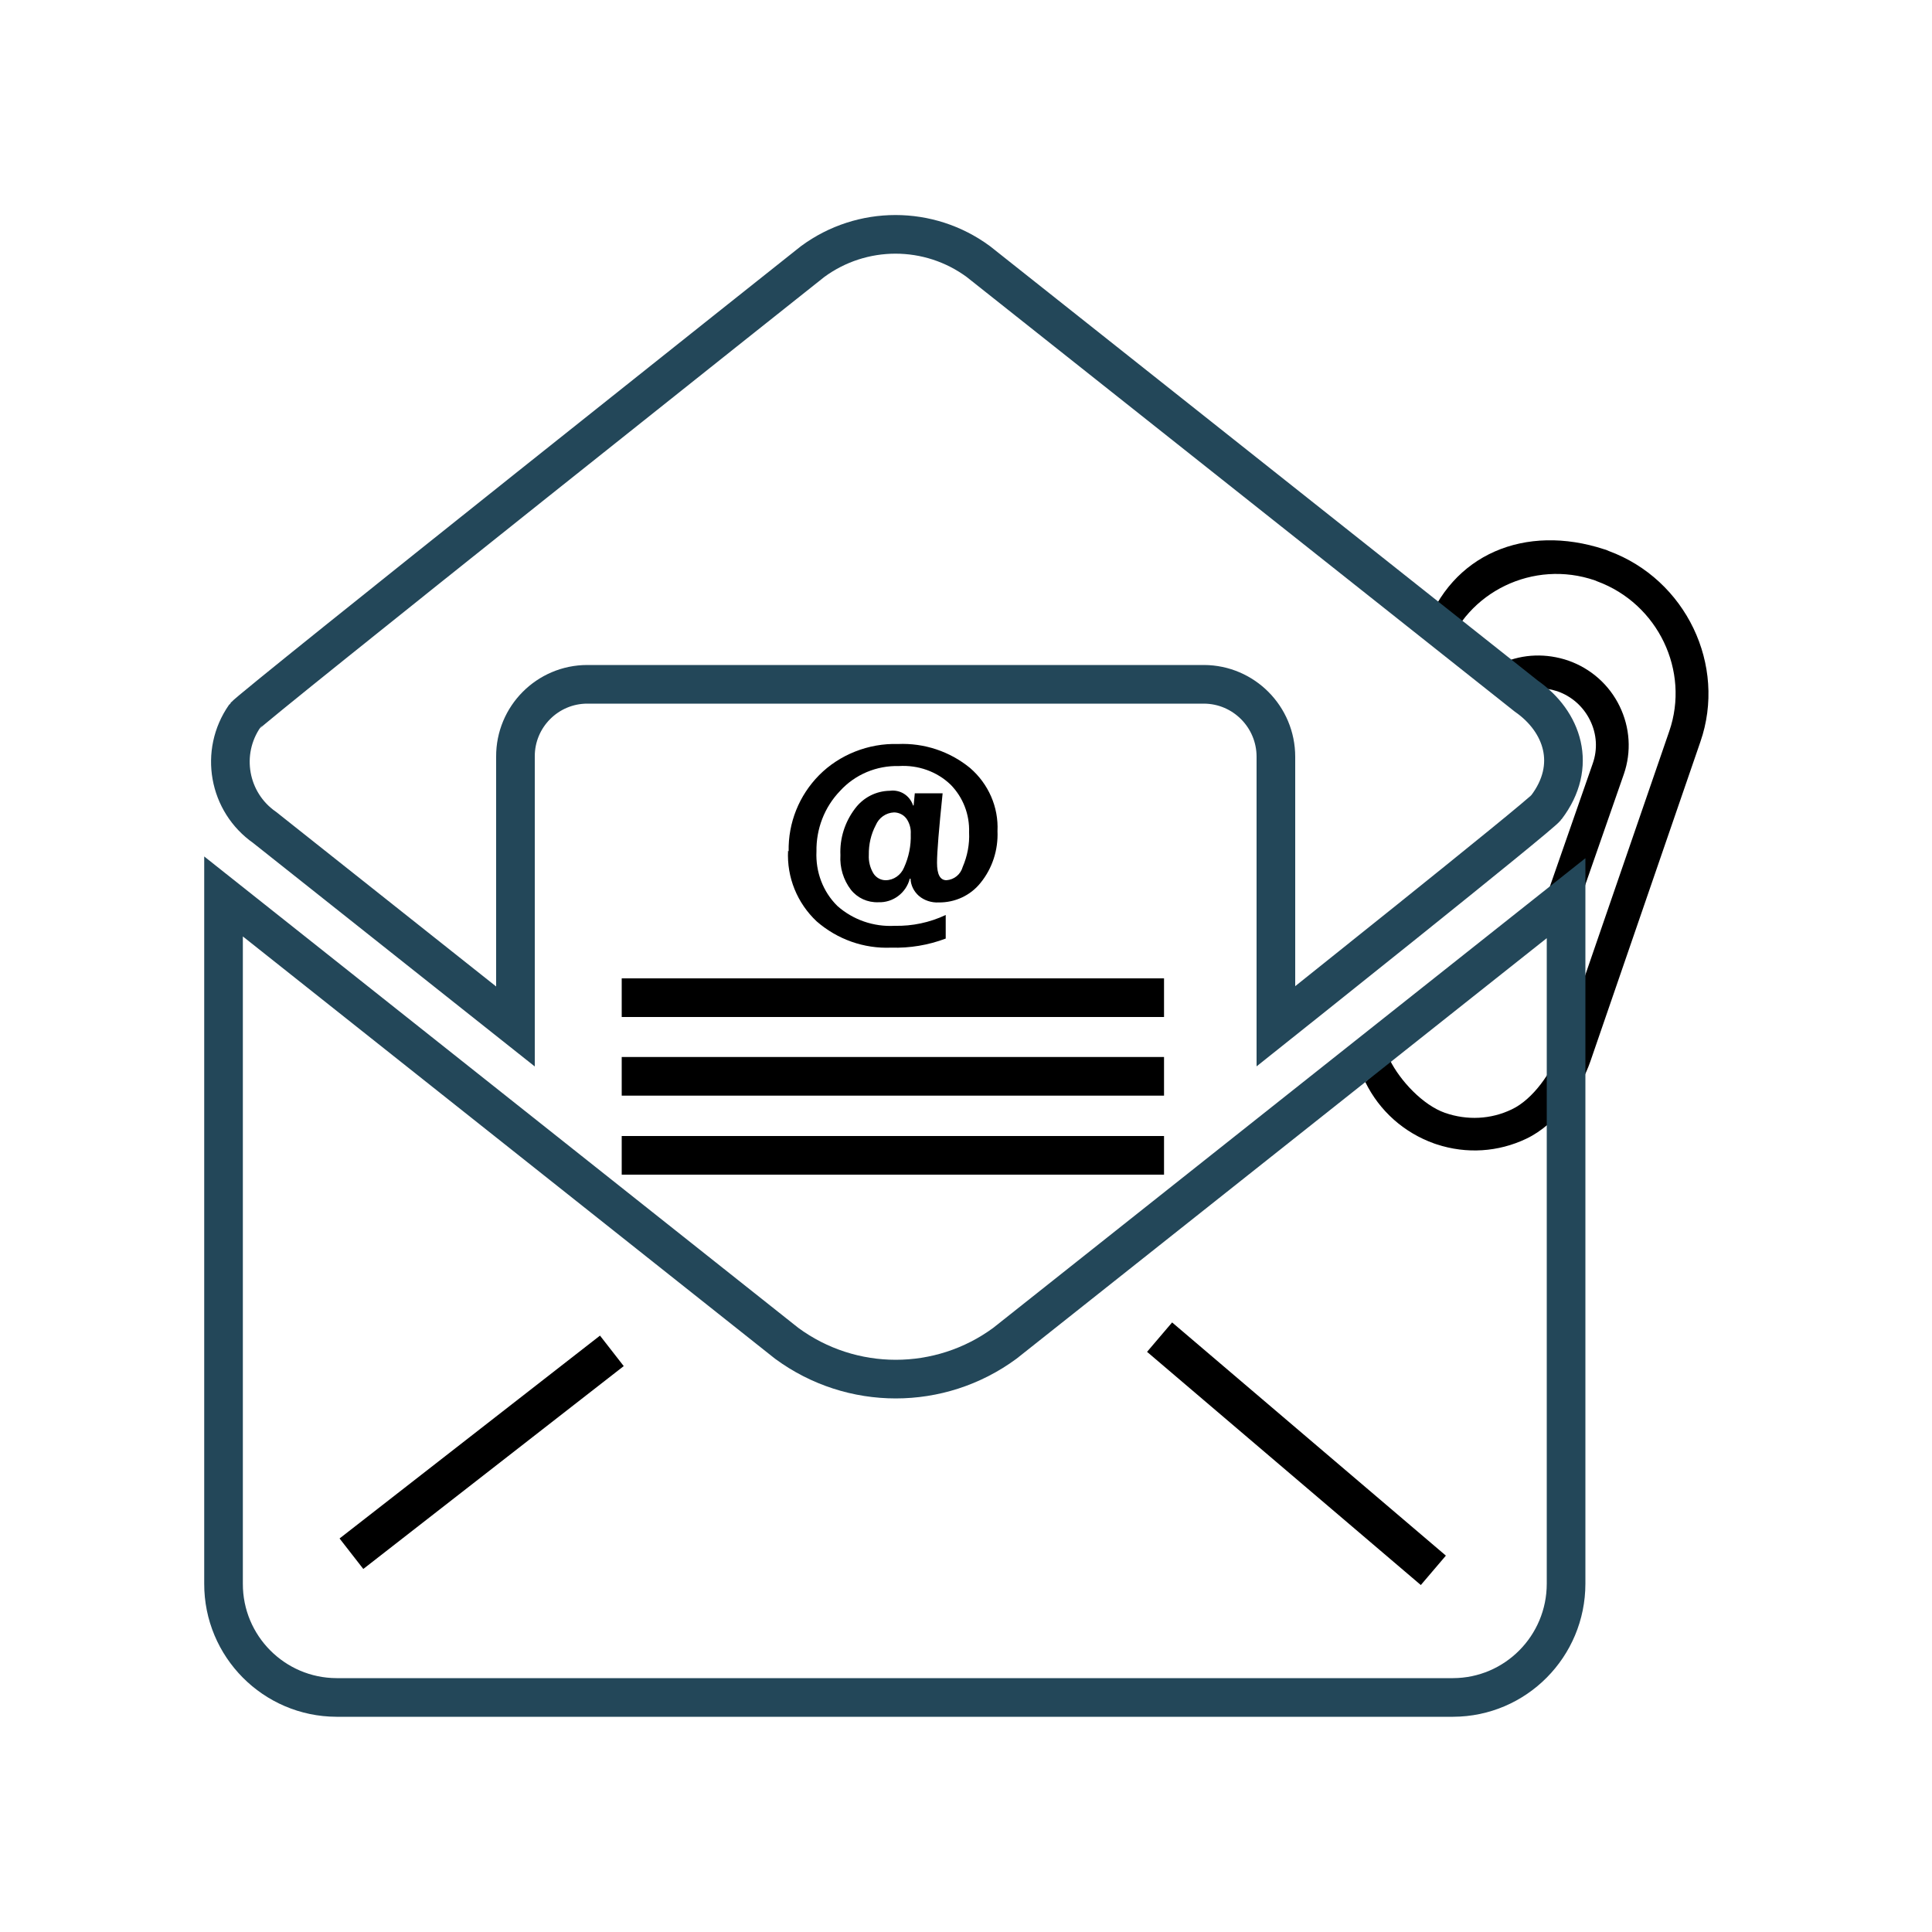
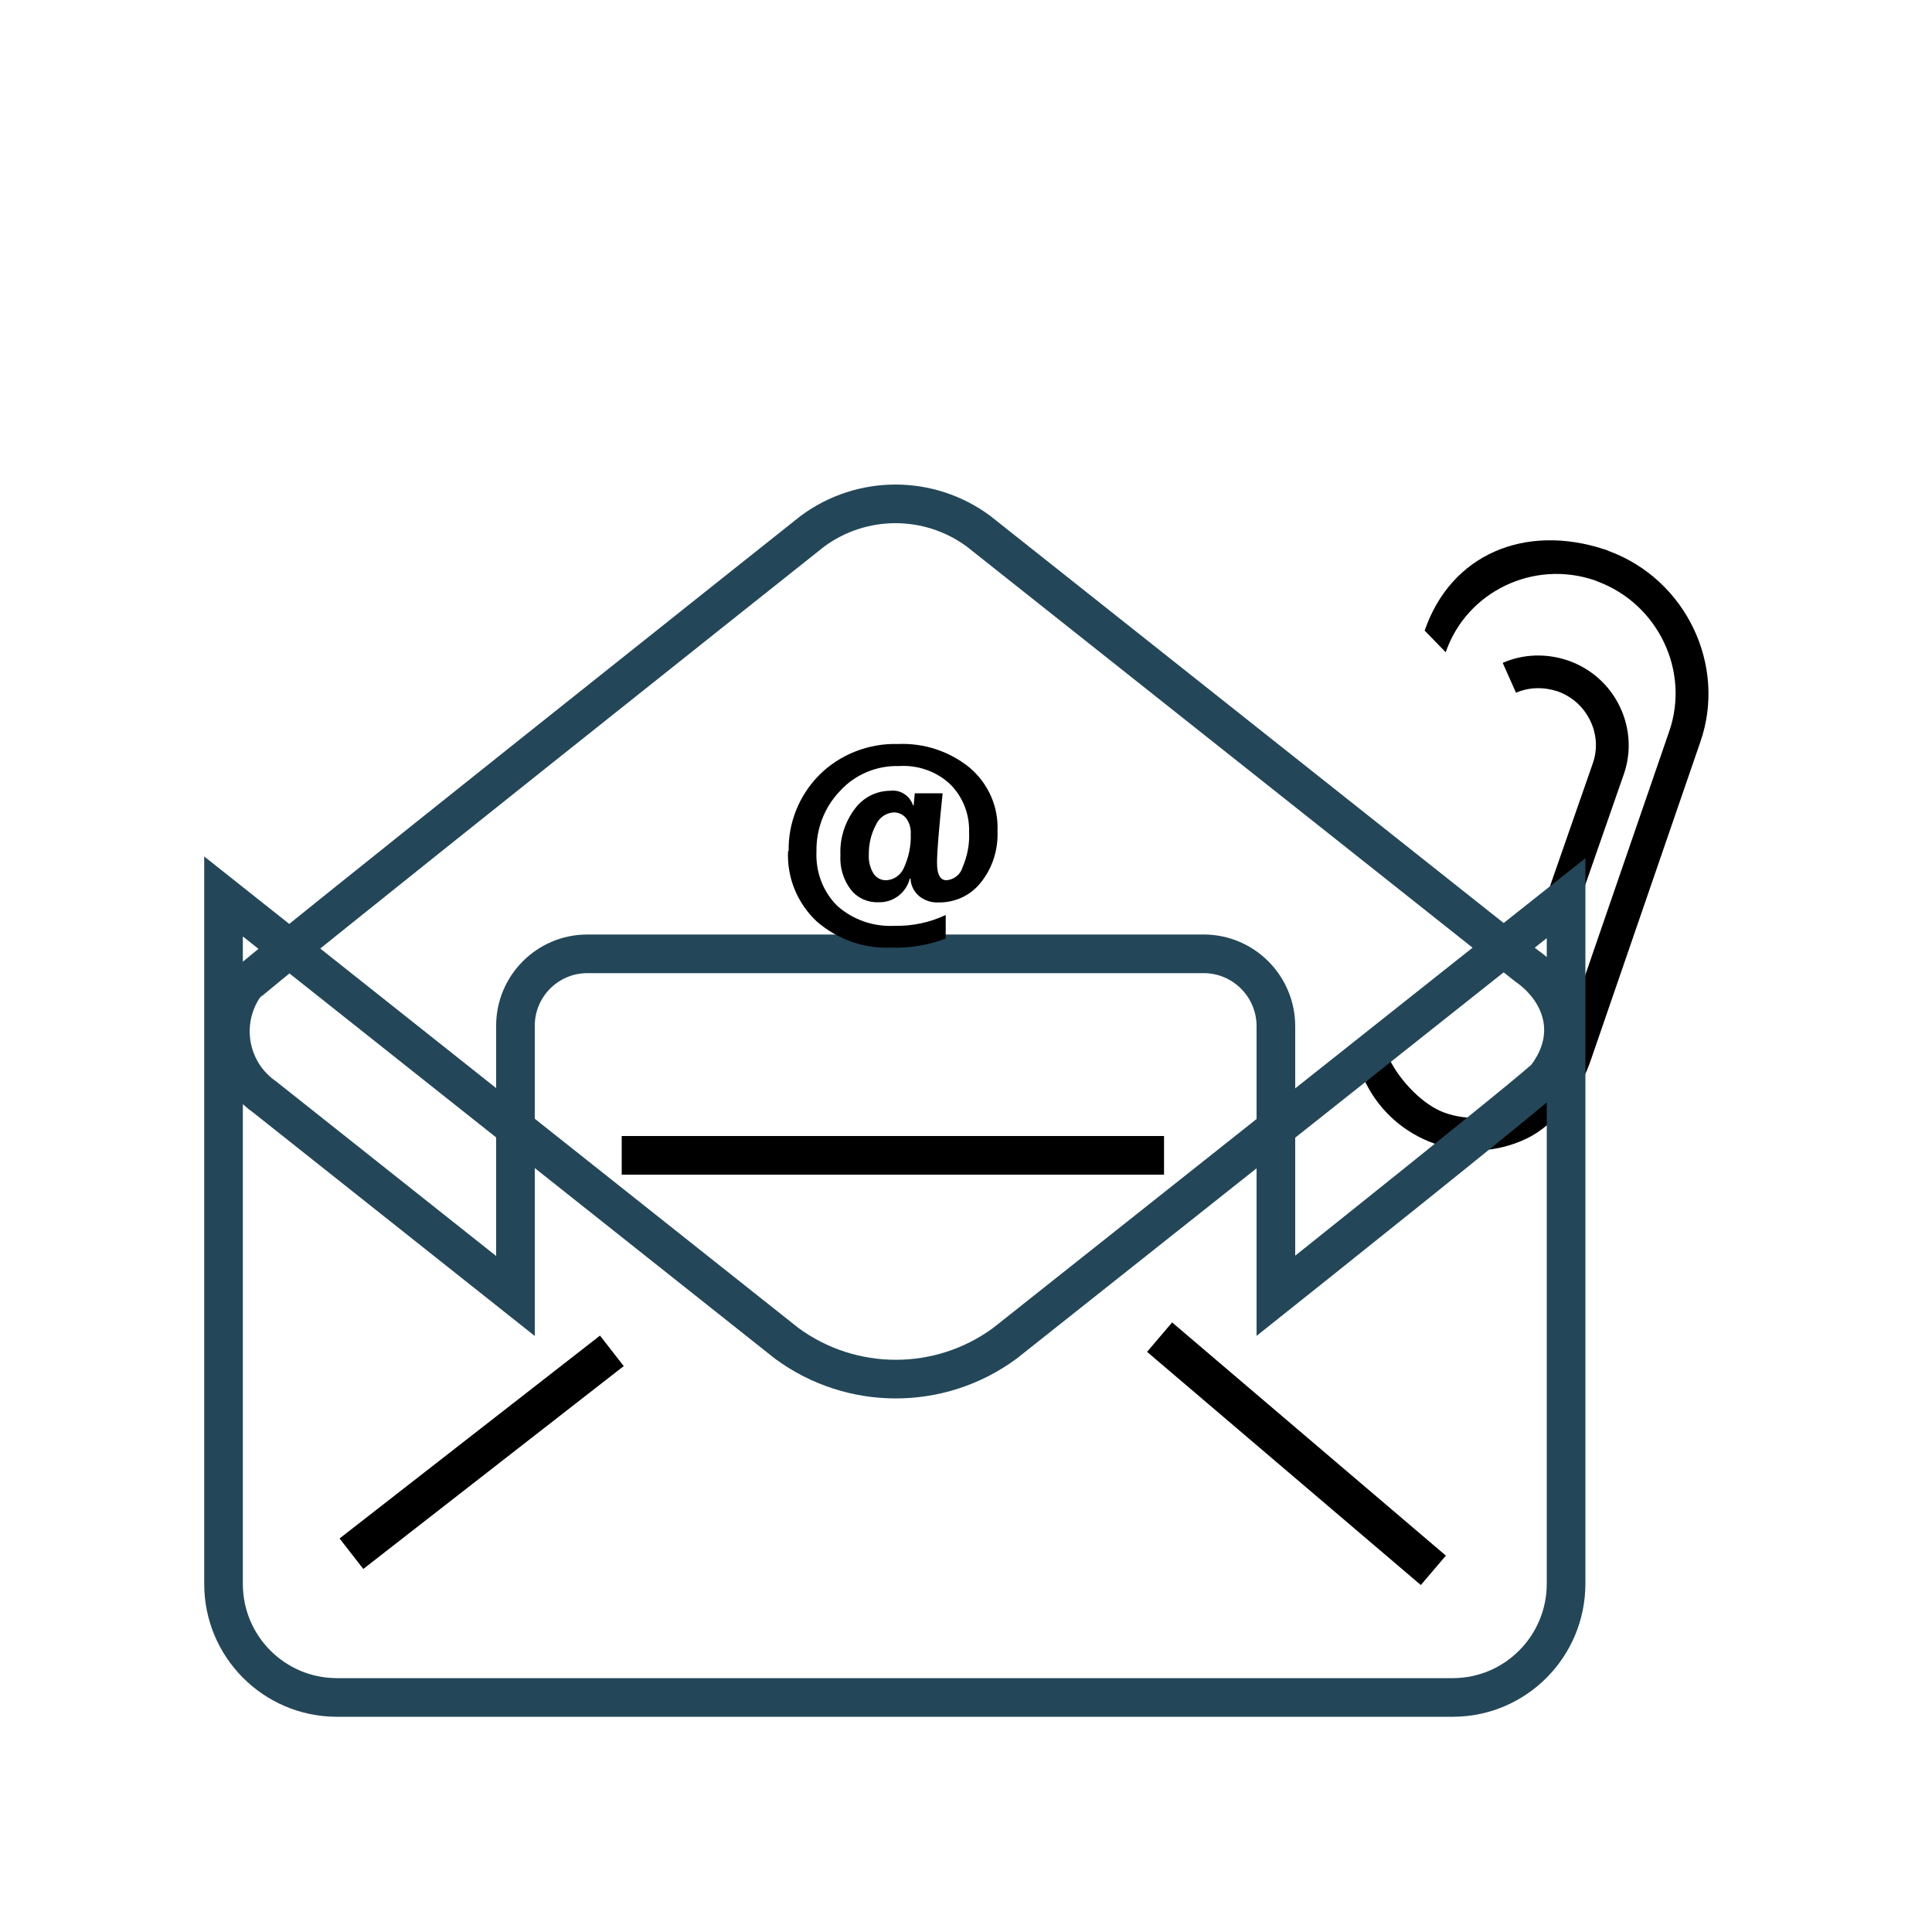
<svg xmlns="http://www.w3.org/2000/svg" id="email-details" viewBox="0 0 100 100">
  <defs>
    <style>
      .cls-1 {
        fill-rule: evenodd;
      }

      .cls-1, .cls-2 {
        stroke-width: 0px;
      }

      .cls-3 {
        stroke: #000;
      }

      .cls-3, .cls-4 {
        fill: none;
        stroke-miterlimit: 10;
        stroke-width: 2px;
      }

      .cls-4 {
        stroke: #234759;
      }
    </style>
  </defs>
  <path class="cls-2" d="m70.67,56.01c.73,1.49,2,2.62,3.57,3.18.04.01.08.03.12.04,1.55.51,3.19.4,4.64-.29,1.6-.76,2.82-2.56,3.32-4.01l5.69-16.53c1.38-3.97-.75-8.41-4.74-9.88l-.14-.06s-.07-.02-.1-.03c-4.07-1.33-7.92.23-9.29,4.21l1.09,1.12c1.08-3.14,4.55-4.81,7.72-3.72l.12.05c3.15,1.16,4.81,4.64,3.73,7.76l-5.69,16.52c-.39,1.12-1.36,2.53-2.46,3.05-1.08.52-2.31.58-3.46.18-1.14-.4-2.32-1.66-2.86-2.75l-1.27,1.16Zm7.79-20.15c.68-.3,1.44-.31,2.15-.08.74.26,1.34.79,1.69,1.5.35.71.4,1.5.14,2.24l-2.76,7.92,1.61.55,2.76-7.92c.4-1.16.32-2.41-.22-3.52-.54-1.11-1.49-1.95-2.66-2.36-1.12-.38-2.32-.35-3.39.12l.69,1.55Z" />
-   <path class="cls-4" d="m75.2,87.86H17.42c-3.24-.01-5.86-2.65-5.85-5.89v-35.57l29.15,23.13c3.36,2.47,7.93,2.47,11.29,0l29.05-23.04v35.48c0,3.24-2.61,5.88-5.85,5.89h-.01Zm-9.16-34.74v-13.95c0-2.06-1.66-3.74-3.72-3.75h-31.92c-2.06,0-3.73,1.68-3.72,3.74h0v13.97l-12.98-10.3c-1.88-1.31-2.34-3.89-1.03-5.77.28-.4,29.39-23.52,29.39-23.52,2.55-1.88,6.03-1.88,8.58,0l28.36,22.49c1.88,1.31,2.68,3.61,1.03,5.77-.28.4-13.99,11.32-13.99,11.32Z" />
+   <path class="cls-4" d="m75.2,87.86H17.42c-3.24-.01-5.86-2.65-5.85-5.89v-35.57l29.15,23.13c3.36,2.47,7.93,2.47,11.29,0l29.05-23.04v35.48c0,3.24-2.61,5.88-5.85,5.89h-.01Zm-9.16-34.74c0-2.06-1.66-3.74-3.72-3.75h-31.92c-2.06,0-3.73,1.68-3.72,3.74h0v13.97l-12.98-10.3c-1.88-1.31-2.34-3.89-1.03-5.77.28-.4,29.39-23.52,29.39-23.52,2.55-1.88,6.03-1.88,8.58,0l28.36,22.49c1.88,1.31,2.68,3.61,1.03,5.77-.28.4-13.99,11.32-13.99,11.32Z" />
  <path class="cls-1" d="m40.82,44.07c-.03-1.48.54-2.9,1.58-3.95s2.55-1.66,4.08-1.61c1.35-.06,2.68.38,3.73,1.24.95.82,1.48,2.02,1.42,3.27.04.96-.26,1.92-.88,2.68-.52.65-1.32,1.02-2.16,1.01-.37.02-.75-.1-1.03-.34-.26-.23-.42-.55-.43-.89h-.04c-.19.74-.87,1.25-1.63,1.22-.56.02-1.08-.22-1.42-.65-.39-.51-.58-1.15-.54-1.79-.04-.87.23-1.71.75-2.4.43-.58,1.09-.92,1.81-.93.53-.07,1.03.24,1.2.76h.03l.06-.63h1.44c-.19,1.83-.29,3.03-.29,3.6,0,.6.16.9.49.9.4-.03.73-.3.84-.69.24-.56.36-1.17.33-1.79.03-.92-.31-1.81-.96-2.47-.71-.68-1.68-1.02-2.67-.96-1.15-.03-2.27.43-3.05,1.29-.81.84-1.24,1.97-1.22,3.13-.05,1.05.33,2.08,1.08,2.82.81.72,1.88,1.09,2.97,1.03.91.02,1.81-.17,2.64-.56v1.22c-.9.34-1.86.5-2.82.47-1.42.06-2.79-.43-3.86-1.36-1.01-.95-1.55-2.28-1.48-3.66m6.11-1.68c-.15-.19-.39-.3-.63-.3-.42.02-.78.28-.94.66-.25.47-.37,1-.36,1.54-.02.34.07.68.24.96.14.22.38.35.63.35.42,0,.79-.27.95-.65.25-.55.37-1.14.35-1.74.02-.3-.07-.58-.23-.81h-.01Z" />
  <line class="cls-3" x1="31.67" y1="69.92" x2="18.19" y2="80.42" />
  <line class="cls-3" x1="60.02" y1="69.21" x2="74.19" y2="81.28" />
  <g>
-     <line class="cls-3" x1="32.18" y1="51.64" x2="60.25" y2="51.64" />
-     <line class="cls-3" x1="32.18" y1="55.71" x2="60.25" y2="55.71" />
    <line class="cls-3" x1="32.18" y1="59.8" x2="60.25" y2="59.8" />
  </g>
</svg>